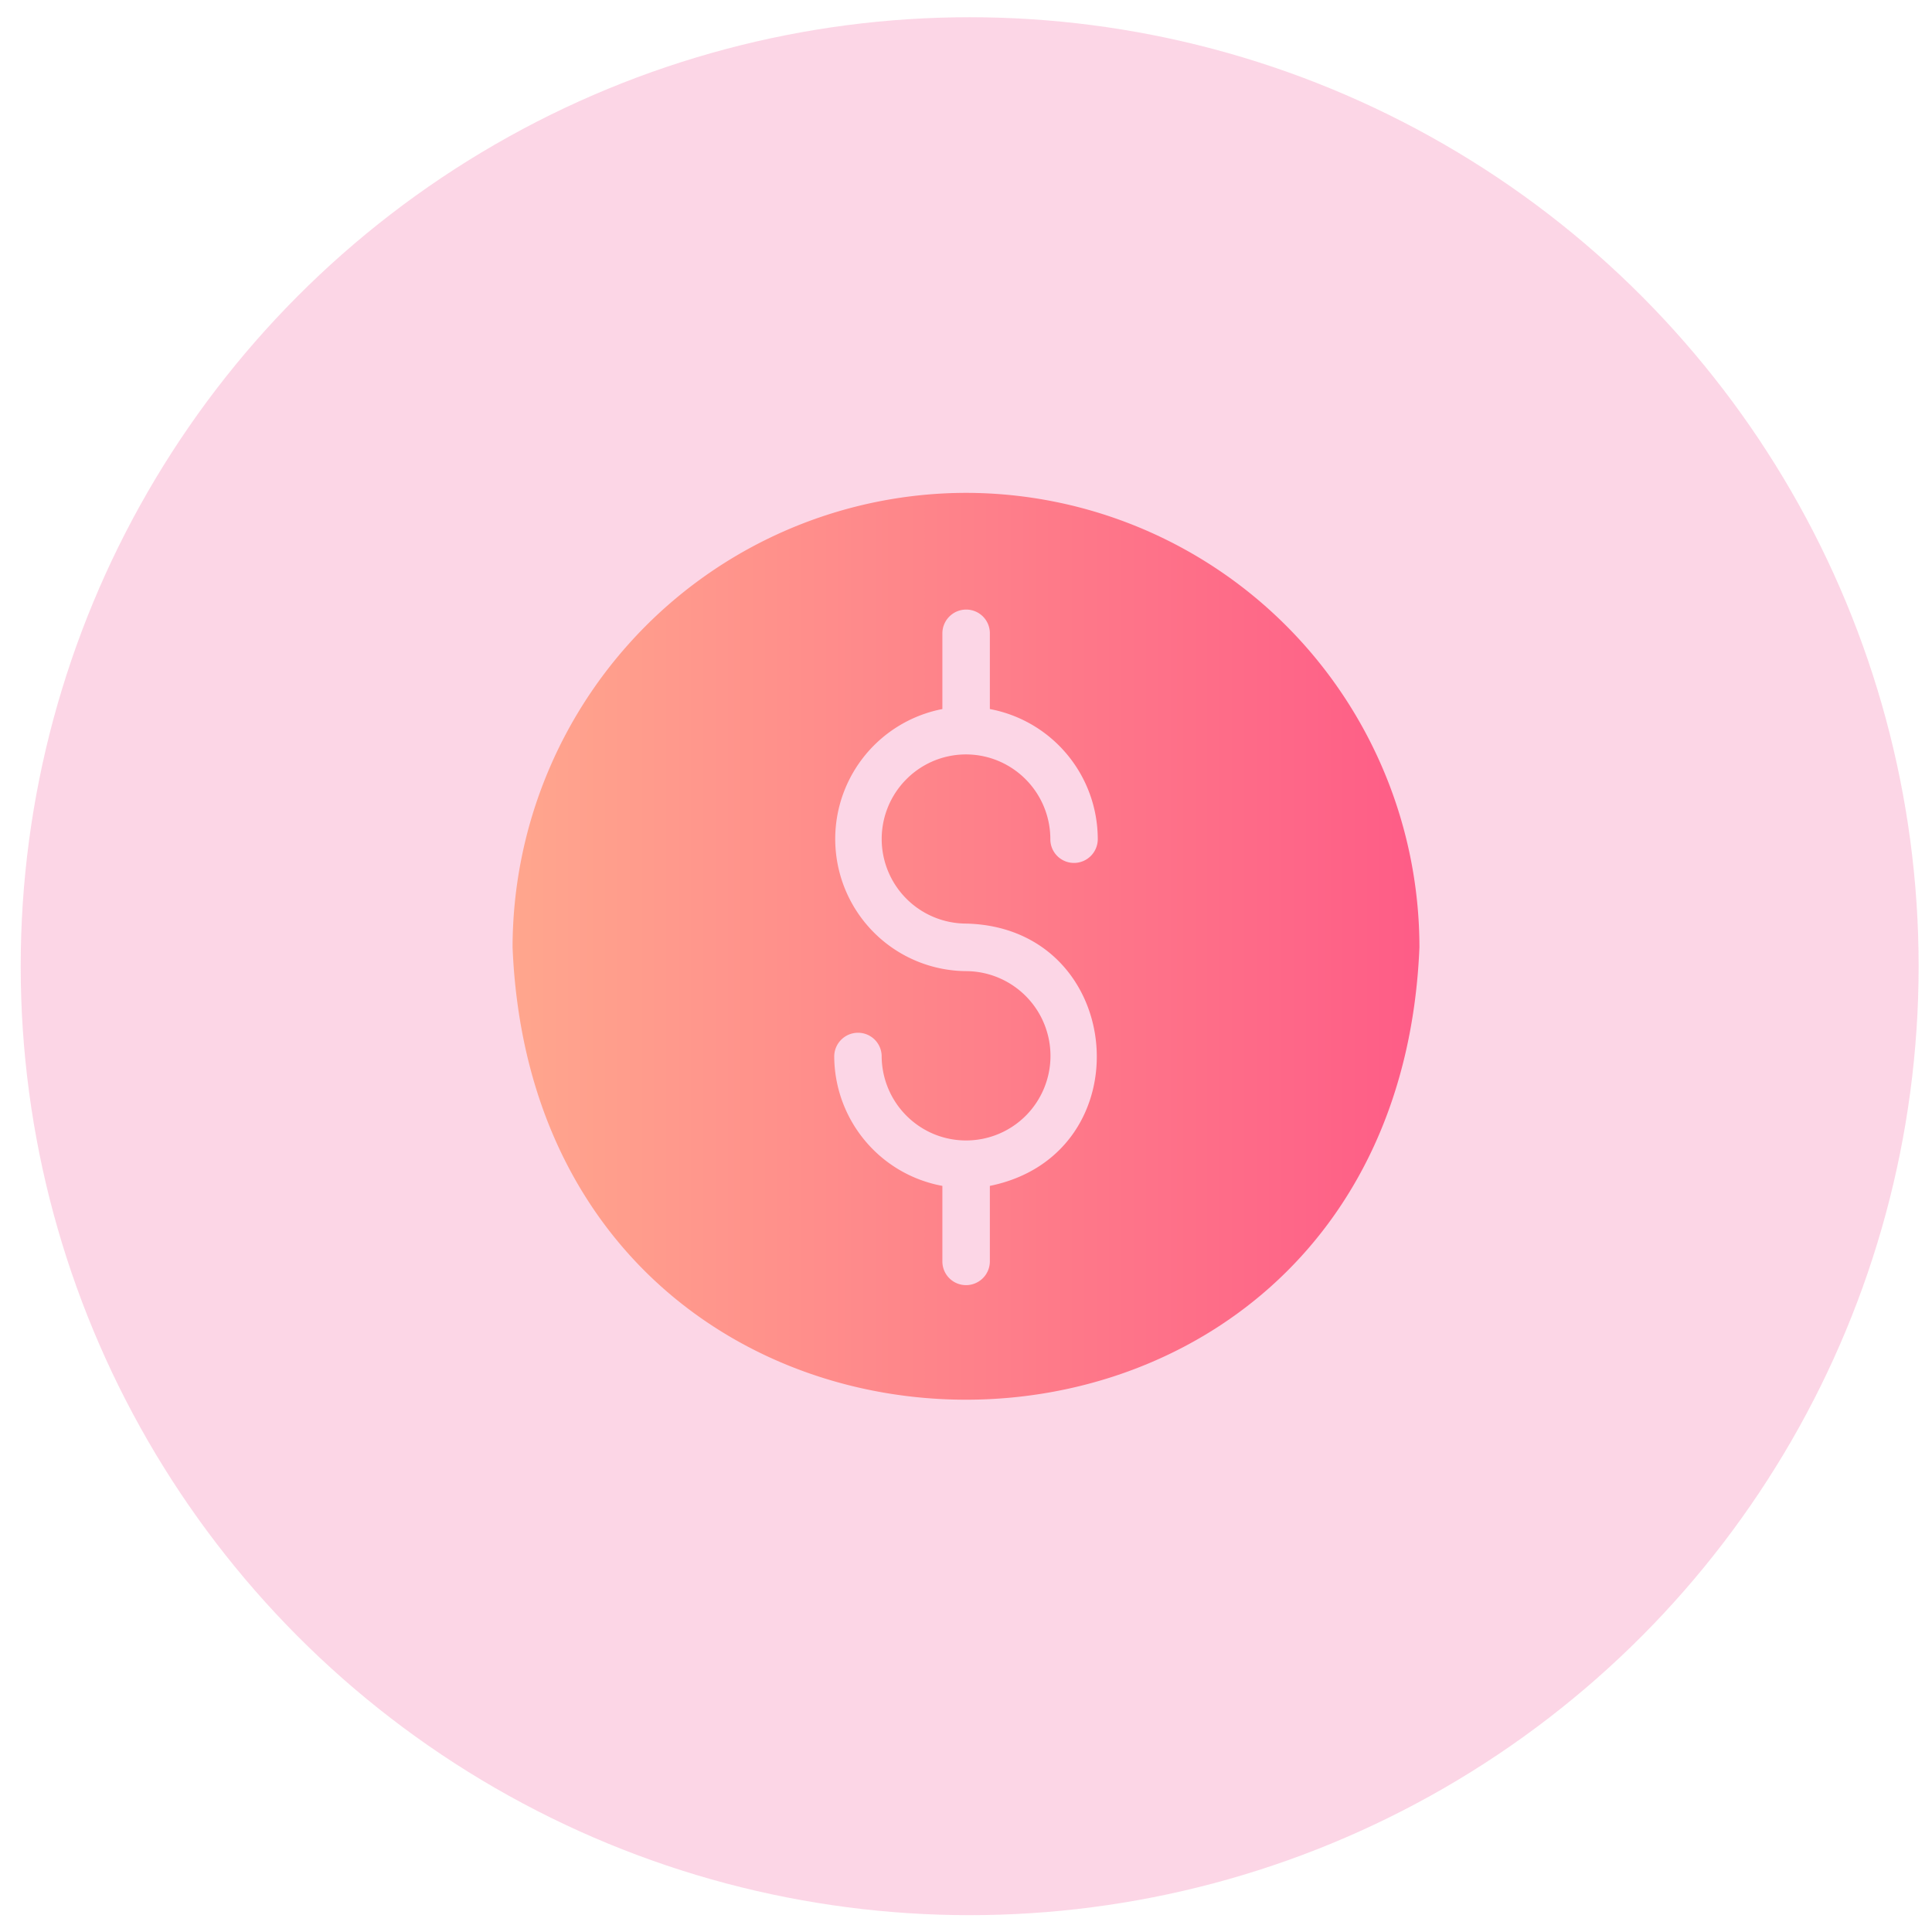
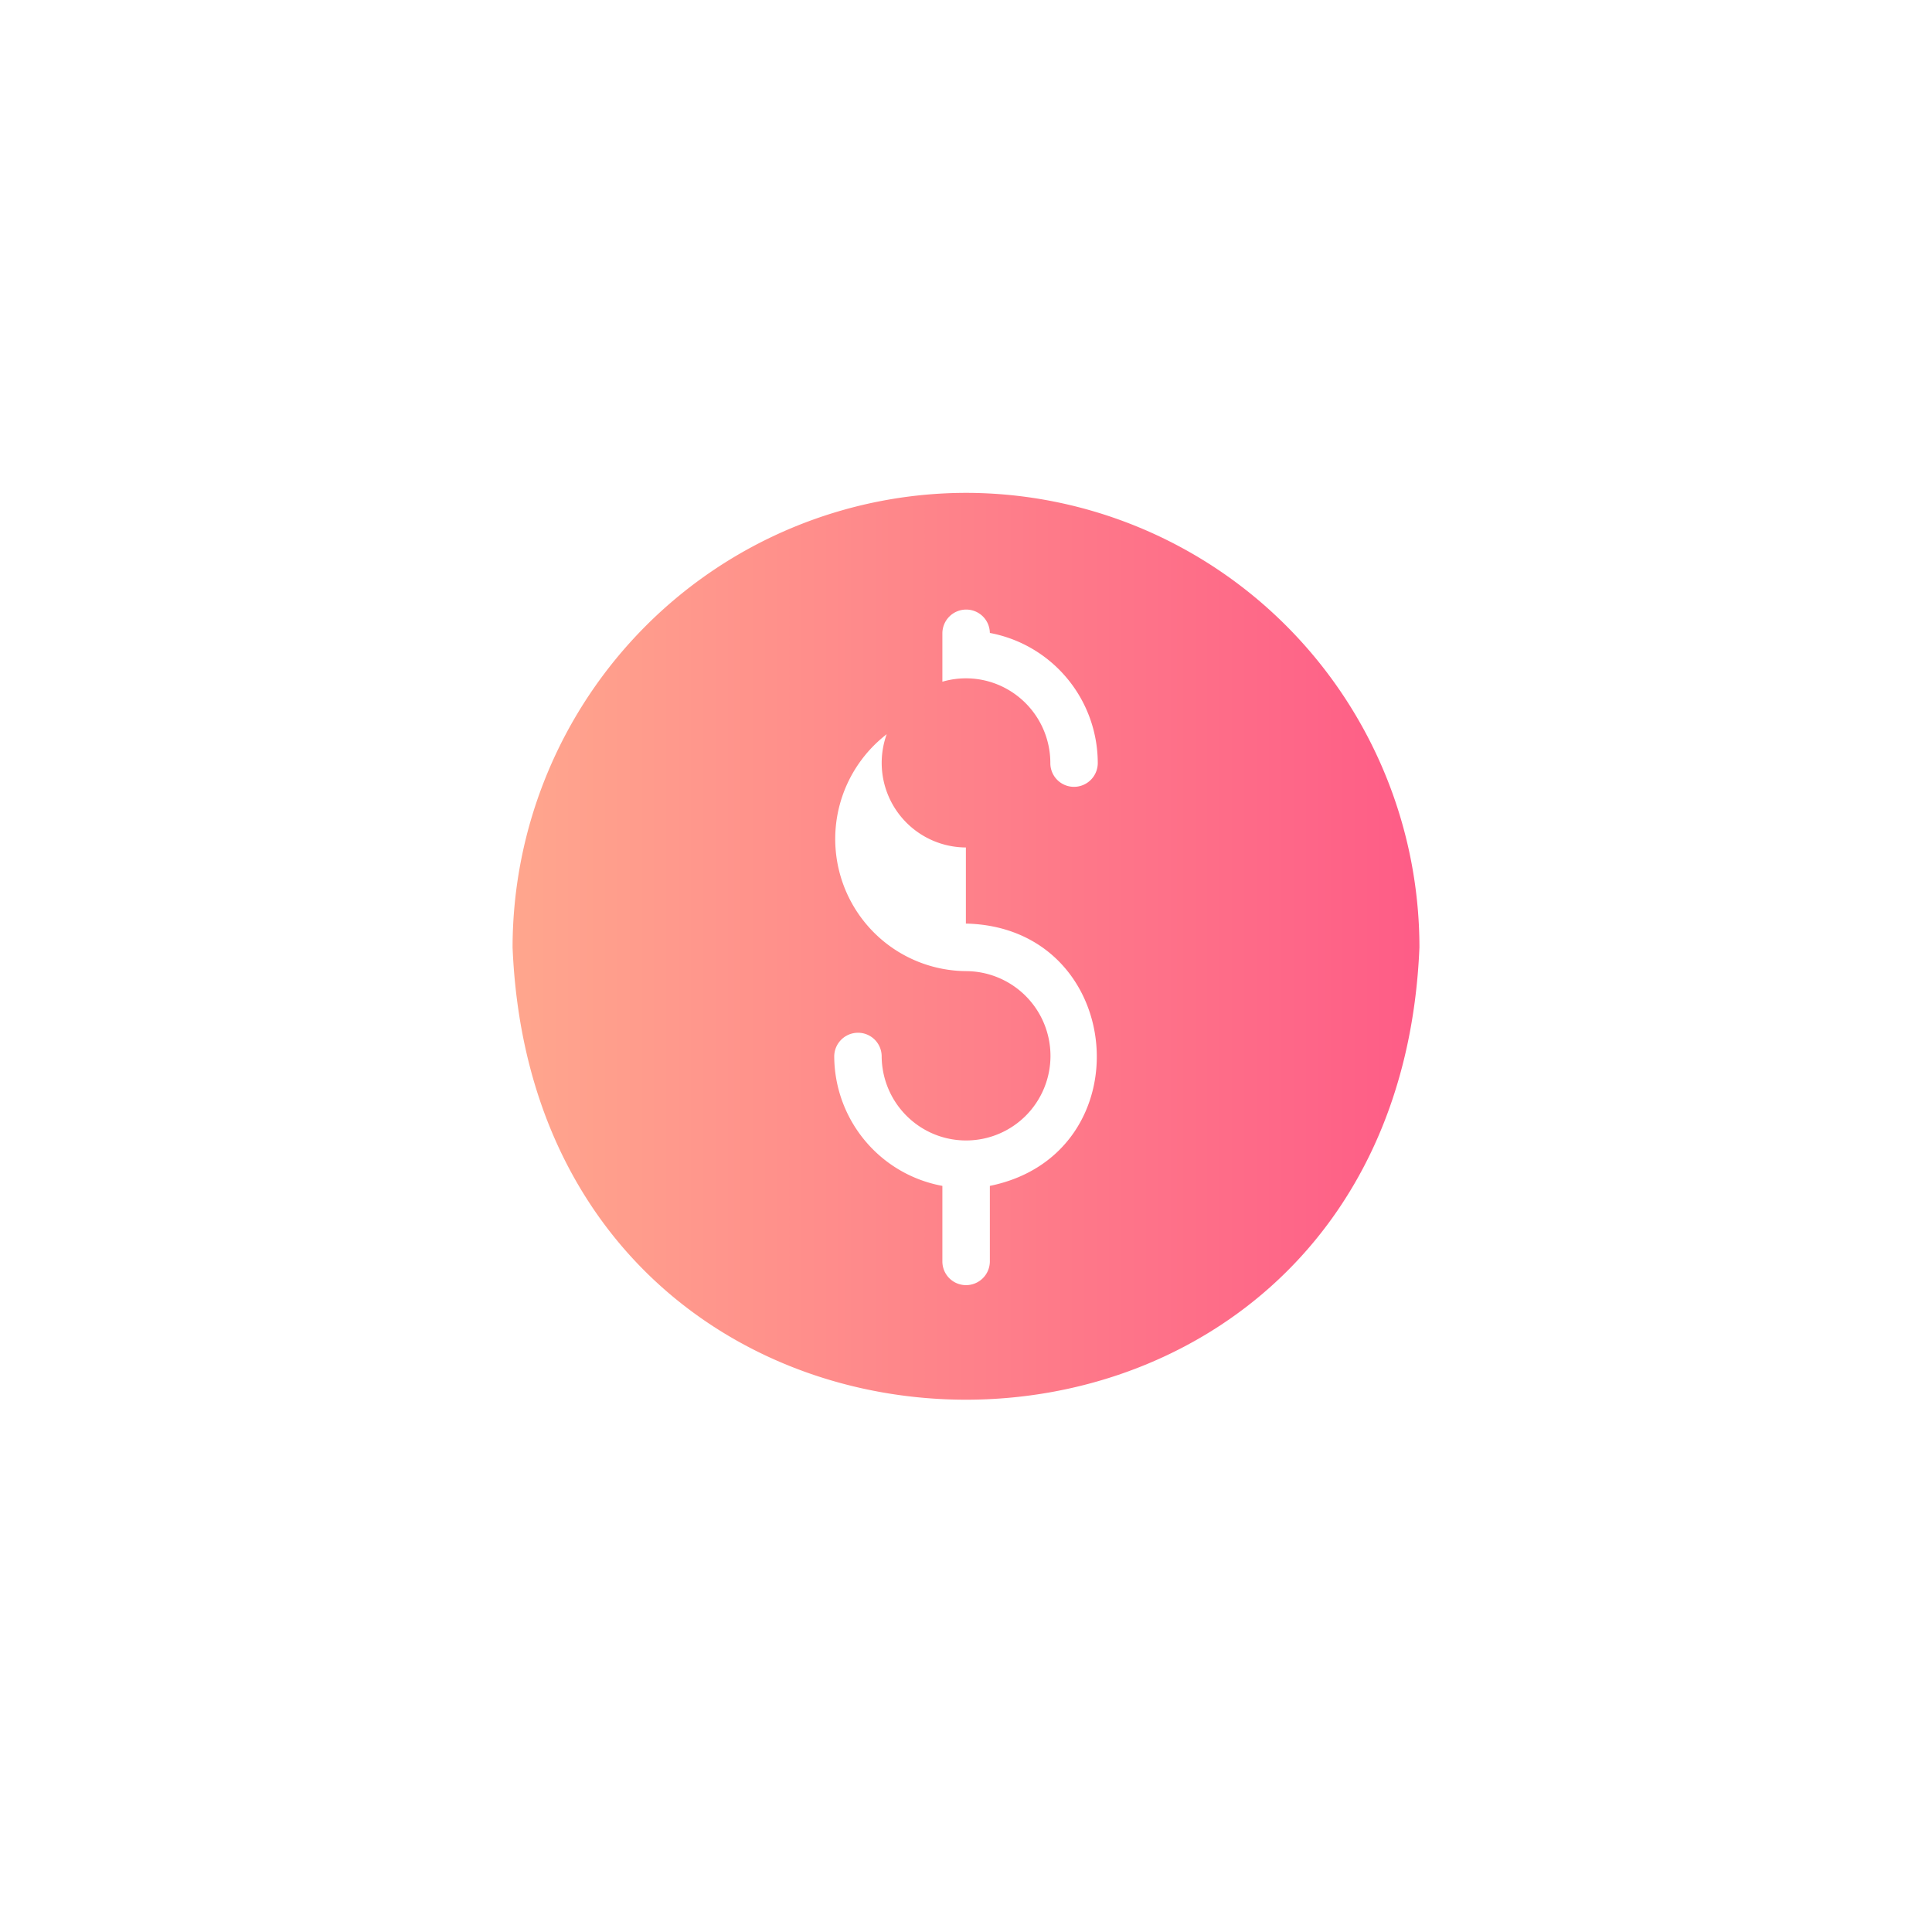
<svg xmlns="http://www.w3.org/2000/svg" width="49" height="49" fill="none">
-   <circle cx="24.593" cy="24.505" r="24.068" fill="#F23685" opacity=".2" />
-   <path fill="url(#a)" d="M24.503 12.5a11.5 11.5 0 0 0-8.129 3.379A11.56 11.56 0 0 0 13 24.027c.632 15.297 22.368 15.297 23 0a11.55 11.55 0 0 0-3.37-8.148 11.5 11.5 0 0 0-8.127-3.379m-.006 10.924c4.067.09 4.548 5.851.608 6.653v1.924a.604.604 0 0 1-.602.593.6.6 0 0 1-.602-.593v-1.924a3.34 3.34 0 0 1-1.965-1.15 3.36 3.36 0 0 1-.778-2.143.604.604 0 0 1 .599-.591.6.6 0 0 1 .604.585 2.15 2.15 0 0 0 1.322 1.984 2.14 2.14 0 0 0 2.334-.466 2.15 2.15 0 0 0-1.514-3.666 3.34 3.34 0 0 1-2.24-.885 3.357 3.357 0 0 1 1.638-5.762v-1.93a.604.604 0 0 1 .602-.593.6.6 0 0 1 .602.593v1.93a3.35 3.35 0 0 1 1.962 1.155c.5.602.774 1.36.775 2.145a.604.604 0 0 1-.602.603.6.6 0 0 1-.601-.603 2.15 2.15 0 0 0-1.318-1.984 2.13 2.13 0 0 0-2.331.462 2.146 2.146 0 0 0 1.507 3.663" />
+   <path fill="url(#a)" d="M24.503 12.5a11.5 11.5 0 0 0-8.129 3.379A11.56 11.56 0 0 0 13 24.027c.632 15.297 22.368 15.297 23 0a11.55 11.55 0 0 0-3.37-8.148 11.5 11.5 0 0 0-8.127-3.379m-.006 10.924c4.067.09 4.548 5.851.608 6.653v1.924a.604.604 0 0 1-.602.593.6.6 0 0 1-.602-.593v-1.924a3.34 3.34 0 0 1-1.965-1.15 3.36 3.36 0 0 1-.778-2.143.604.604 0 0 1 .599-.591.6.6 0 0 1 .604.585 2.15 2.15 0 0 0 1.322 1.984 2.14 2.14 0 0 0 2.334-.466 2.15 2.15 0 0 0-1.514-3.666 3.34 3.34 0 0 1-2.24-.885 3.357 3.357 0 0 1 1.638-5.762v-1.93a.604.604 0 0 1 .602-.593.6.6 0 0 1 .602.593a3.35 3.35 0 0 1 1.962 1.155c.5.602.774 1.36.775 2.145a.604.604 0 0 1-.602.603.6.6 0 0 1-.601-.603 2.15 2.15 0 0 0-1.318-1.984 2.13 2.13 0 0 0-2.331.462 2.146 2.146 0 0 0 1.507 3.663" />
  <defs>
    <linearGradient id="a" x1="13" x2="46.691" y1="26.589" y2="26.589" gradientUnits="userSpaceOnUse">
      <stop stop-color="#FFA68D" />
      <stop offset="1" stop-color="#FD3A84" />
    </linearGradient>
  </defs>
</svg>